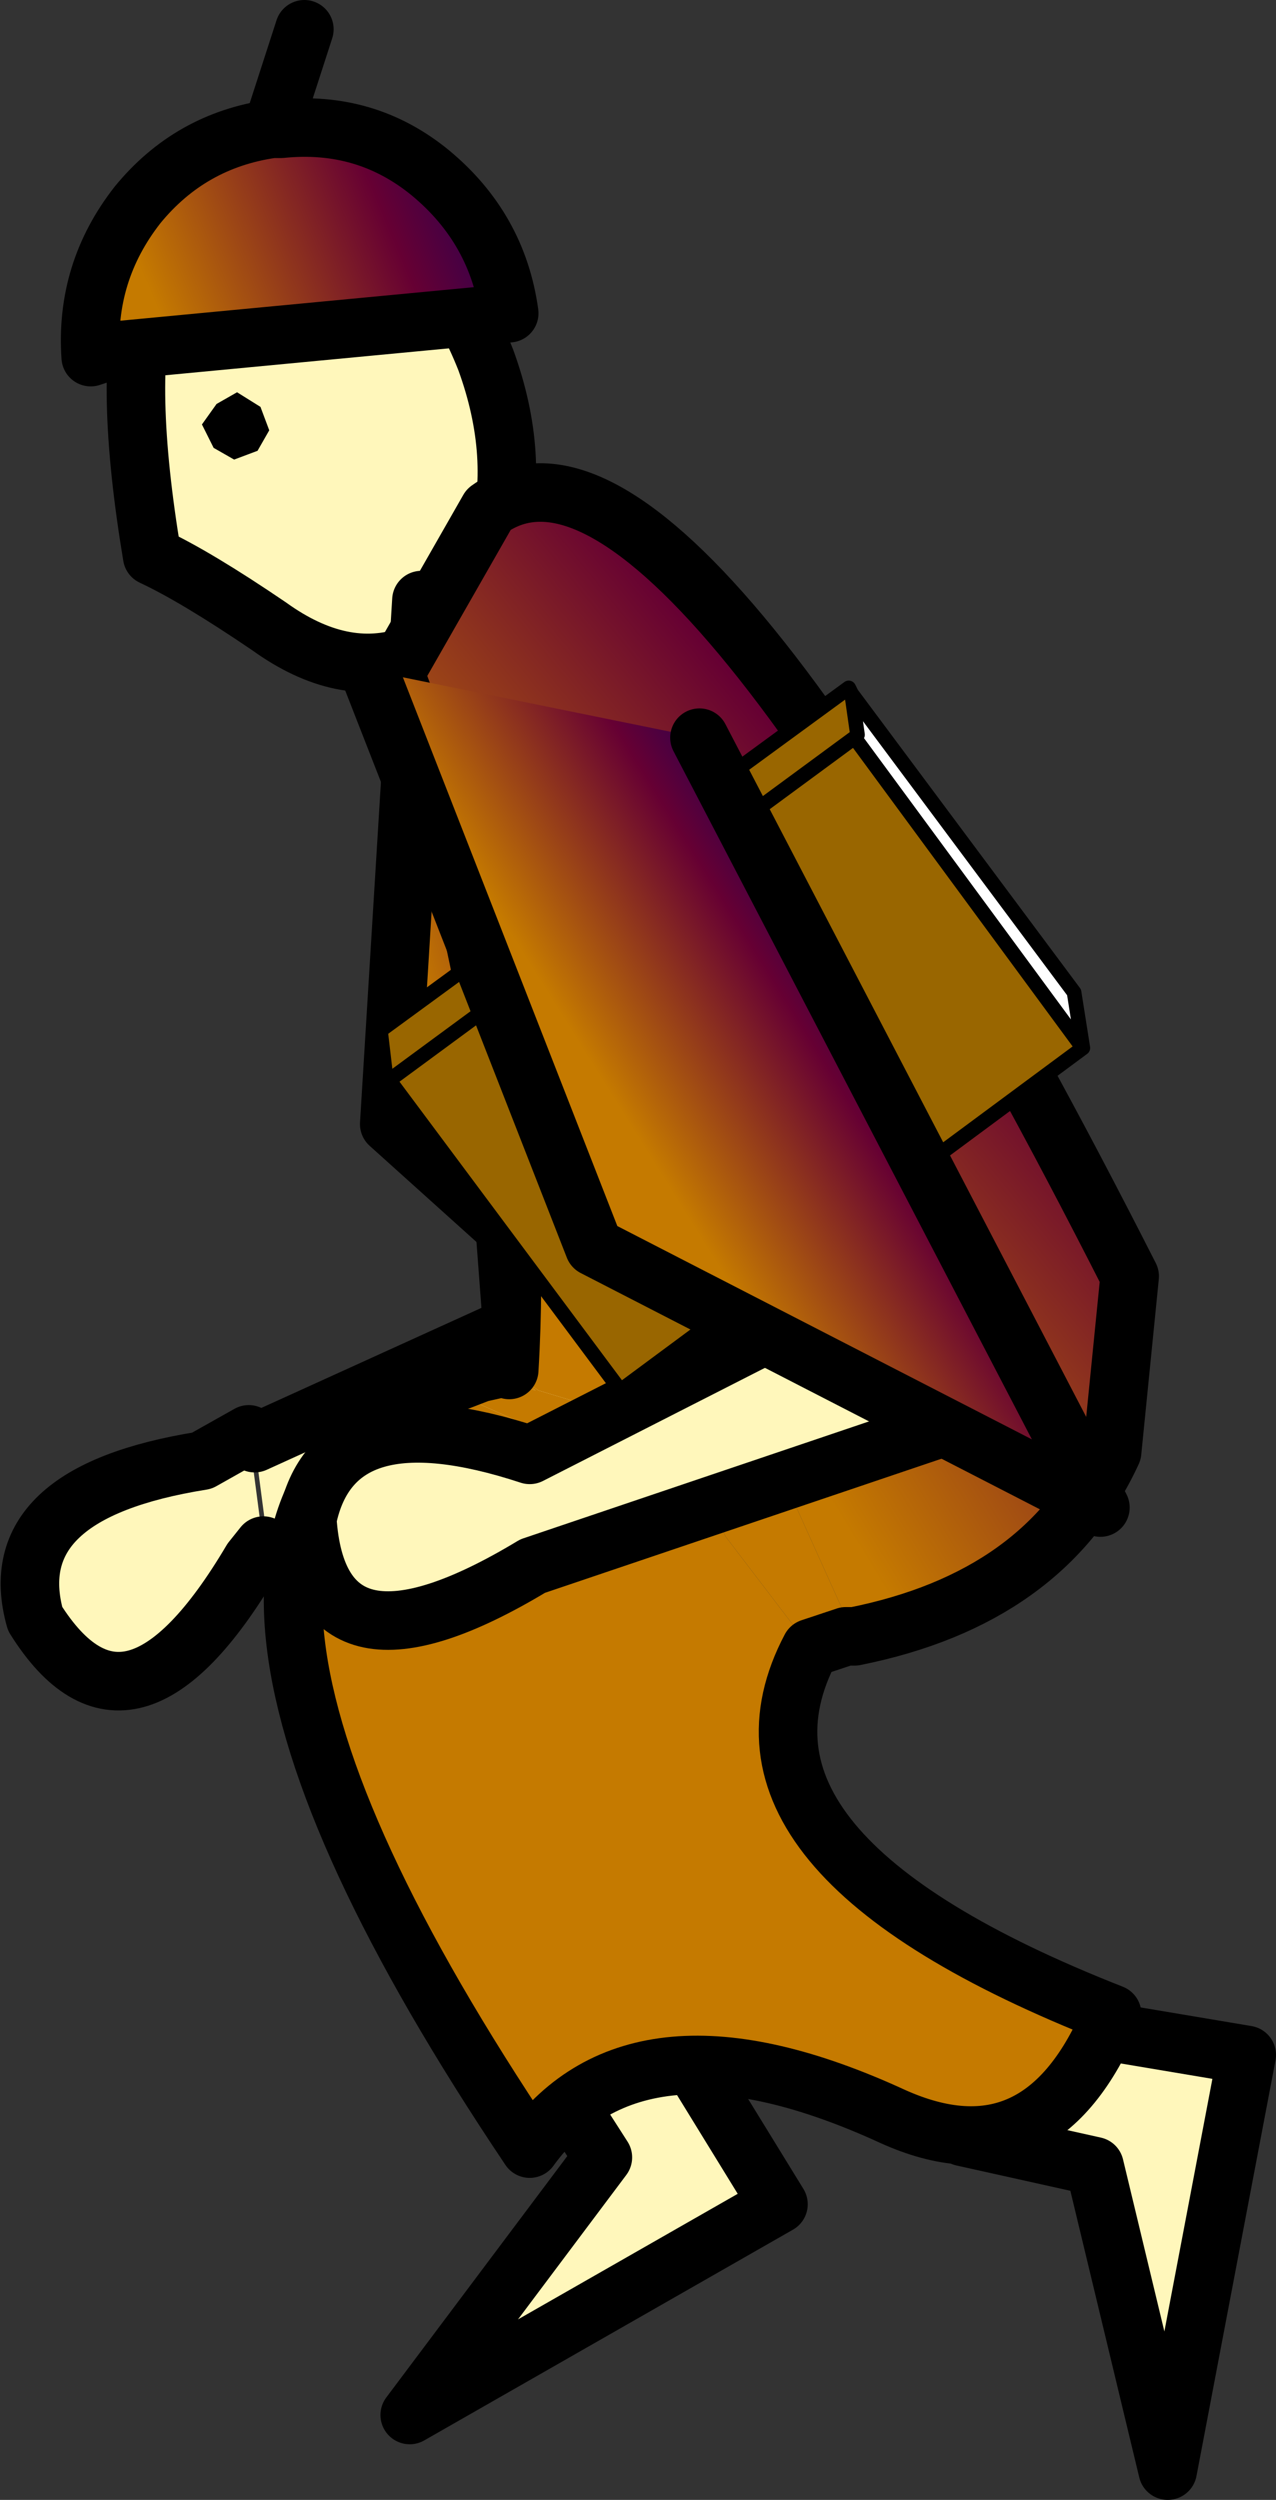
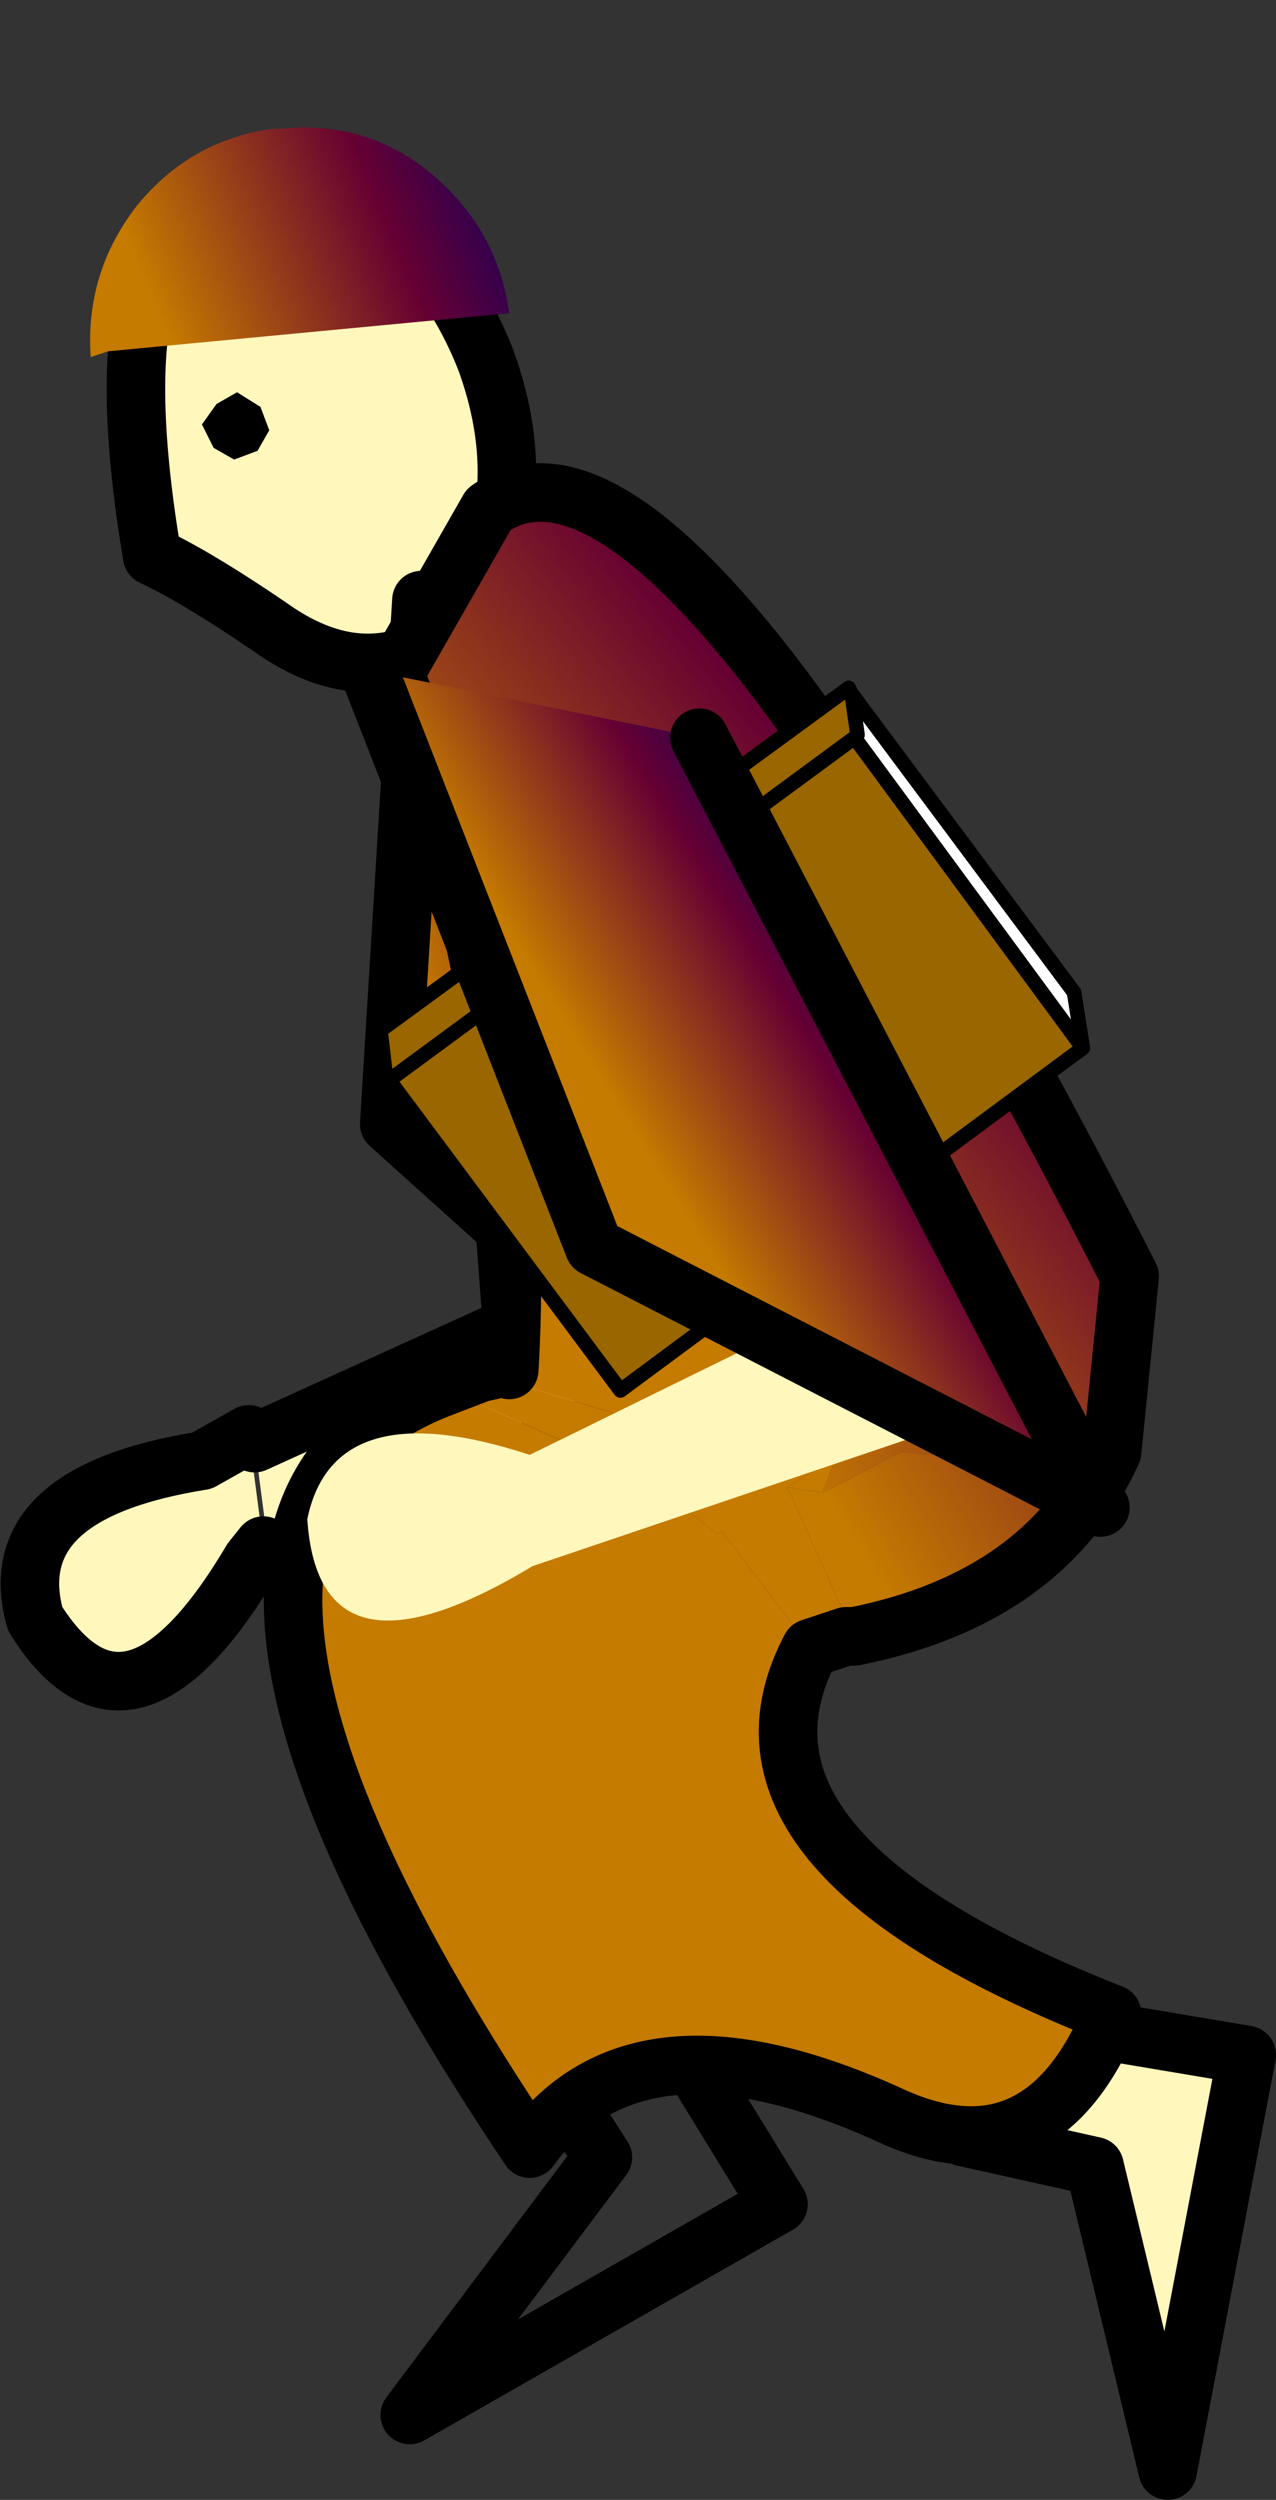
<svg xmlns="http://www.w3.org/2000/svg" height="42.7px" width="21.8px">
  <rect width="100%" height="100%" fill="#333333" stroke="none" />
  <g transform="matrix(1.0, 0.0, 0.0, 1.0, 63.65, 57.8)">
    <path d="M-43.7 -15.6 L-44.95 -20.8 -47.2 -21.3 -48.6 -23.75 -42.35 -22.7 -43.7 -15.6" fill="#fff7bb" fill-rule="evenodd" stroke="none" />
    <path d="M-43.7 -15.6 L-42.35 -22.7 -48.6 -23.75 -47.2 -21.3 -44.95 -20.8 -43.7 -15.6 Z" fill="none" stroke="#000000" stroke-linecap="round" stroke-linejoin="round" stroke-width="1.0" />
-     <path d="M-56.65 -16.55 L-53.35 -20.95 -54.6 -22.9 -53.7 -25.6 -50.35 -20.15 -56.65 -16.55" fill="#fff7bb" fill-rule="evenodd" stroke="none" />
    <path d="M-56.65 -16.55 L-50.35 -20.15 -53.7 -25.6 -54.6 -22.9 -53.35 -20.95 -56.65 -16.55 Z" fill="none" stroke="#000000" stroke-linecap="round" stroke-linejoin="round" stroke-width="1.0" />
    <path d="M-61.15 -52.75 Q-60.8 -54.25 -59.65 -54.65 -58.5 -55.05 -57.25 -54.15 -56.0 -53.3 -55.35 -51.65 -54.75 -50.0 -55.15 -48.55 -55.55 -47.05 -56.65 -46.6 -57.8 -46.2 -59.05 -47.1 -60.3 -47.95 -61.05 -48.3 -61.55 -51.3 -61.15 -52.75" fill="#fff7bb" fill-rule="evenodd" stroke="none" />
    <path d="M-61.15 -52.75 Q-60.8 -54.25 -59.65 -54.65 -58.5 -55.05 -57.25 -54.15 -56.0 -53.3 -55.35 -51.65 -54.75 -50.0 -55.15 -48.55 -55.55 -47.05 -56.65 -46.6 -57.8 -46.2 -59.05 -47.1 -60.3 -47.95 -61.05 -48.3 -61.55 -51.3 -61.15 -52.75 Z" fill="none" stroke="#000000" stroke-linecap="round" stroke-linejoin="round" stroke-width="1.0" />
    <path d="M-59.0 -55.6 L-58.85 -55.6 Q-57.4 -55.75 -56.3 -54.85 -55.15 -53.9 -54.95 -52.45 L-61.8 -51.8 -62.1 -51.7 Q-62.2 -53.15 -61.3 -54.3 -60.4 -55.4 -59.0 -55.6" fill="url(#gradient0)" fill-rule="evenodd" stroke="none" />
    <path d="M-59.95 -50.9 L-59.6 -51.1 -59.2 -50.85 -59.05 -50.45 -59.25 -50.1 -59.65 -49.95 -60.0 -50.15 -60.2 -50.55 -59.95 -50.9" fill="#000000" fill-rule="evenodd" stroke="none" />
-     <path d="M-59.0 -55.6 L-58.85 -55.6 Q-57.4 -55.75 -56.3 -54.85 -55.15 -53.9 -54.95 -52.45 L-61.8 -51.8 -62.1 -51.7 Q-62.2 -53.15 -61.3 -54.3 -60.4 -55.4 -59.0 -55.6 L-58.45 -57.3" fill="none" stroke="#000000" stroke-linecap="round" stroke-linejoin="round" stroke-width="1.0" />
    <path d="M-59.05 -31.25 L-59.3 -33.15 -54.9 -35.15 -55.45 -42.45 -53.15 -43.85 -52.5 -33.85 -59.05 -31.25 M-59.15 -31.4 L-59.35 -31.15 Q-61.45 -27.6 -63.05 -30.15 -63.65 -32.3 -60.2 -32.85 L-59.4 -33.3 -59.15 -31.4" fill="#fff7bb" fill-rule="evenodd" stroke="none" />
    <path d="M-59.05 -31.25 L-52.5 -33.85 -53.15 -43.85 -55.45 -42.45 -54.9 -35.15 -59.3 -33.15 M-59.15 -31.4 L-59.35 -31.15 Q-61.45 -27.6 -63.05 -30.15 -63.65 -32.3 -60.2 -32.85 L-59.4 -33.3" fill="none" stroke="#000000" stroke-linecap="round" stroke-linejoin="round" stroke-width="1.0" />
    <path d="M-53.1 -46.55 L-51.0 -33.2 -57.0 -38.6 -56.45 -47.55 -53.1 -46.55" fill="url(#gradient1)" fill-rule="evenodd" stroke="none" />
    <path d="M-53.1 -46.55 L-51.0 -33.2 -57.0 -38.6 -56.45 -47.55" fill="none" stroke="#000000" stroke-linecap="round" stroke-linejoin="round" stroke-width="1.0" />
    <path d="M-56.1 -34.1 L-52.6 -32.55 -51.4 -31.6 -51.3 -31.65 -51.25 -31.55 -49.8 -29.65 Q-51.65 -26.15 -44.65 -23.4 -45.85 -20.5 -48.4 -21.65 -52.75 -23.65 -54.6 -21.1 -61.85 -31.9 -56.1 -34.1 M-49.05 -29.85 L-50.2 -32.4 -49.6 -32.3 -48.25 -33.0 -47.15 -32.9 -46.6 -33.25 -46.25 -33.5 -44.65 -33.0 Q-45.8 -30.5 -49.05 -29.85 M-54.95 -34.4 L-54.5 -34.05 -55.3 -34.3 -54.95 -34.4 -55.45 -34.35 -55.0 -34.45 -54.95 -34.4" fill="url(#gradient2)" fill-rule="evenodd" stroke="none" />
    <path d="M-49.8 -29.65 L-51.25 -31.55 -51.3 -31.65 -51.4 -31.6 -52.6 -32.55 -56.1 -34.1 -55.45 -34.35 -55.3 -34.3 -54.5 -34.05 -54.95 -34.4 -54.45 -34.05 -49.8 -32.65 -50.2 -32.4 -49.05 -29.85 -49.2 -29.85 -49.8 -29.65 M-46.25 -33.5 L-46.6 -33.25 -47.15 -33.3 -46.25 -33.5" fill="url(#gradient3)" fill-rule="evenodd" stroke="none" />
    <path d="M-50.2 -32.4 L-49.8 -32.65 -54.45 -34.05 -54.95 -34.4 Q-54.6 -40.2 -56.9 -46.3 L-55.3 -49.1 Q-52.15 -51.35 -44.35 -36.0 L-44.65 -33.0 -46.25 -33.5 -47.15 -33.3 -46.6 -33.25 -47.15 -32.9 -49.0 -33.85 -49.6 -32.3 -50.2 -32.4 M-55.3 -34.3 L-55.45 -34.35 -54.95 -34.4 -55.3 -34.3" fill="url(#gradient4)" fill-rule="evenodd" stroke="none" />
    <path d="M-47.15 -32.9 L-48.25 -33.0 -49.6 -32.3 -49.0 -33.85 -47.15 -32.9" fill="url(#gradient5)" fill-rule="evenodd" stroke="none" />
    <path d="M-49.8 -29.65 L-49.2 -29.85 -49.05 -29.85 Q-45.8 -30.5 -44.65 -33.0 L-44.35 -36.0 Q-52.15 -51.35 -55.3 -49.1 L-56.9 -46.3 Q-54.6 -40.2 -54.95 -34.4 M-55.45 -34.35 L-56.1 -34.1 Q-61.85 -31.9 -54.6 -21.1 -52.75 -23.65 -48.4 -21.65 -45.85 -20.5 -44.65 -23.4 -51.65 -26.15 -49.8 -29.65 M-55.45 -34.35 L-55.0 -34.45" fill="none" stroke="#000000" stroke-linecap="round" stroke-linejoin="round" stroke-width="1.0" />
-     <path d="M-49.2 -35.6 L-47.6 -33.4 -54.55 -31.05 Q-58.2 -28.85 -58.4 -31.85 -57.95 -34.05 -54.6 -32.95 L-49.3 -35.65 -49.2 -35.6" fill="#fff7bb" fill-rule="evenodd" stroke="none" />
-     <path d="M-49.2 -35.6 L-47.6 -33.4 -54.55 -31.05 Q-58.2 -28.85 -58.4 -31.85 -57.95 -34.05 -54.6 -32.95 L-49.3 -35.65 -49.2 -35.6 Z" fill="none" stroke="#000000" stroke-linecap="round" stroke-linejoin="round" stroke-width="1.0" />
+     <path d="M-49.2 -35.6 L-47.6 -33.4 -54.55 -31.05 Q-58.2 -28.85 -58.4 -31.85 -57.95 -34.05 -54.6 -32.95 " fill="#fff7bb" fill-rule="evenodd" stroke="none" />
    <path d="M-45.15 -39.9 L-49.05 -45.2 -49.0 -45.25 -49.1 -45.95 -45.3 -40.85 -45.15 -39.9" fill="#ffffff" fill-rule="evenodd" stroke="none" />
    <path d="M-49.1 -45.95 L-49.0 -45.25 -49.05 -45.2 -45.15 -39.9 -53.05 -34.05 -57.0 -39.35 -57.05 -39.35 -57.15 -40.2 -49.15 -46.05 -49.1 -45.95 M-49.05 -45.2 L-57.0 -39.35 -49.05 -45.2" fill="#996600" fill-rule="evenodd" stroke="none" />
    <path d="M-49.1 -45.95 L-49.15 -46.05 -49.1 -46.05 -49.1 -45.95" fill="#ff0000" fill-rule="evenodd" stroke="none" />
    <path d="M-49.1 -45.95 L-49.0 -45.25 -49.05 -45.2 -45.15 -39.9 -45.3 -40.85 -49.1 -45.95 -49.15 -46.05 -57.15 -40.2 -57.05 -39.35 -57.0 -39.35 -49.05 -45.2 M-45.15 -39.9 L-53.05 -34.05 -57.0 -39.35" fill="none" stroke="#000000" stroke-linecap="round" stroke-linejoin="round" stroke-width="0.25" />
    <path d="M-57.35 -46.35 L-51.7 -45.2 -44.85 -32.05 -53.5 -36.5 -57.35 -46.35" fill="url(#gradient6)" fill-rule="evenodd" stroke="none" />
    <path d="M-51.7 -45.2 L-44.85 -32.05 -53.5 -36.5 -57.35 -46.35" fill="none" stroke="#000000" stroke-linecap="round" stroke-linejoin="round" stroke-width="1.0" />
  </g>
  <defs>
    <linearGradient gradientTransform="matrix(0.004, -0.002, 0.008, 0.019, -39.85, -11.8)" gradientUnits="userSpaceOnUse" id="gradient0" spreadMethod="pad" x1="-819.2" x2="819.2">
      <stop offset="0.0" stop-color="#c57a00" />
      <stop offset="0.573" stop-color="#660033" />
      <stop offset="1.0" stop-color="#000066" />
    </linearGradient>
    <linearGradient gradientTransform="matrix(0.004, -0.001, 0.003, 0.009, -53.15, -41.4)" gradientUnits="userSpaceOnUse" id="gradient1" spreadMethod="pad" x1="-819.2" x2="819.2">
      <stop offset="0.0" stop-color="#c57a00" />
      <stop offset="0.573" stop-color="#660033" />
      <stop offset="1.0" stop-color="#000066" />
    </linearGradient>
    <linearGradient gradientTransform="matrix(0.007, -0.004, 0.011, 0.018, -43.0, -34.25)" gradientUnits="userSpaceOnUse" id="gradient2" spreadMethod="pad" x1="-819.2" x2="819.2">
      <stop offset="0.0" stop-color="#c57a00" />
      <stop offset="0.573" stop-color="#660033" />
      <stop offset="1.0" stop-color="#000066" />
    </linearGradient>
    <linearGradient gradientTransform="matrix(0.005, -0.006, 0.016, 0.013, -43.85, -36.0)" gradientUnits="userSpaceOnUse" id="gradient3" spreadMethod="pad" x1="-819.2" x2="819.2">
      <stop offset="0.0" stop-color="#c57a00" />
      <stop offset="0.573" stop-color="#660033" />
      <stop offset="1.0" stop-color="#000066" />
    </linearGradient>
    <linearGradient gradientTransform="matrix(0.006, -0.005, 0.013, 0.016, -43.55, -35.45)" gradientUnits="userSpaceOnUse" id="gradient4" spreadMethod="pad" x1="-819.2" x2="819.2">
      <stop offset="0.0" stop-color="#c57a00" />
      <stop offset="0.573" stop-color="#660033" />
      <stop offset="1.0" stop-color="#000066" />
    </linearGradient>
    <linearGradient gradientTransform="matrix(0.008, -0.003, 0.007, 0.02, -43.2, -33.6)" gradientUnits="userSpaceOnUse" id="gradient5" spreadMethod="pad" x1="-819.2" x2="819.2">
      <stop offset="0.0" stop-color="#c57a00" />
      <stop offset="0.573" stop-color="#660033" />
      <stop offset="1.0" stop-color="#000066" />
    </linearGradient>
    <linearGradient gradientTransform="matrix(0.003, -0.002, 0.005, 0.008, -50.35, -40.1)" gradientUnits="userSpaceOnUse" id="gradient6" spreadMethod="pad" x1="-819.2" x2="819.2">
      <stop offset="0.0" stop-color="#c57a00" />
      <stop offset="0.573" stop-color="#660033" />
      <stop offset="1.0" stop-color="#000066" />
    </linearGradient>
  </defs>
</svg>